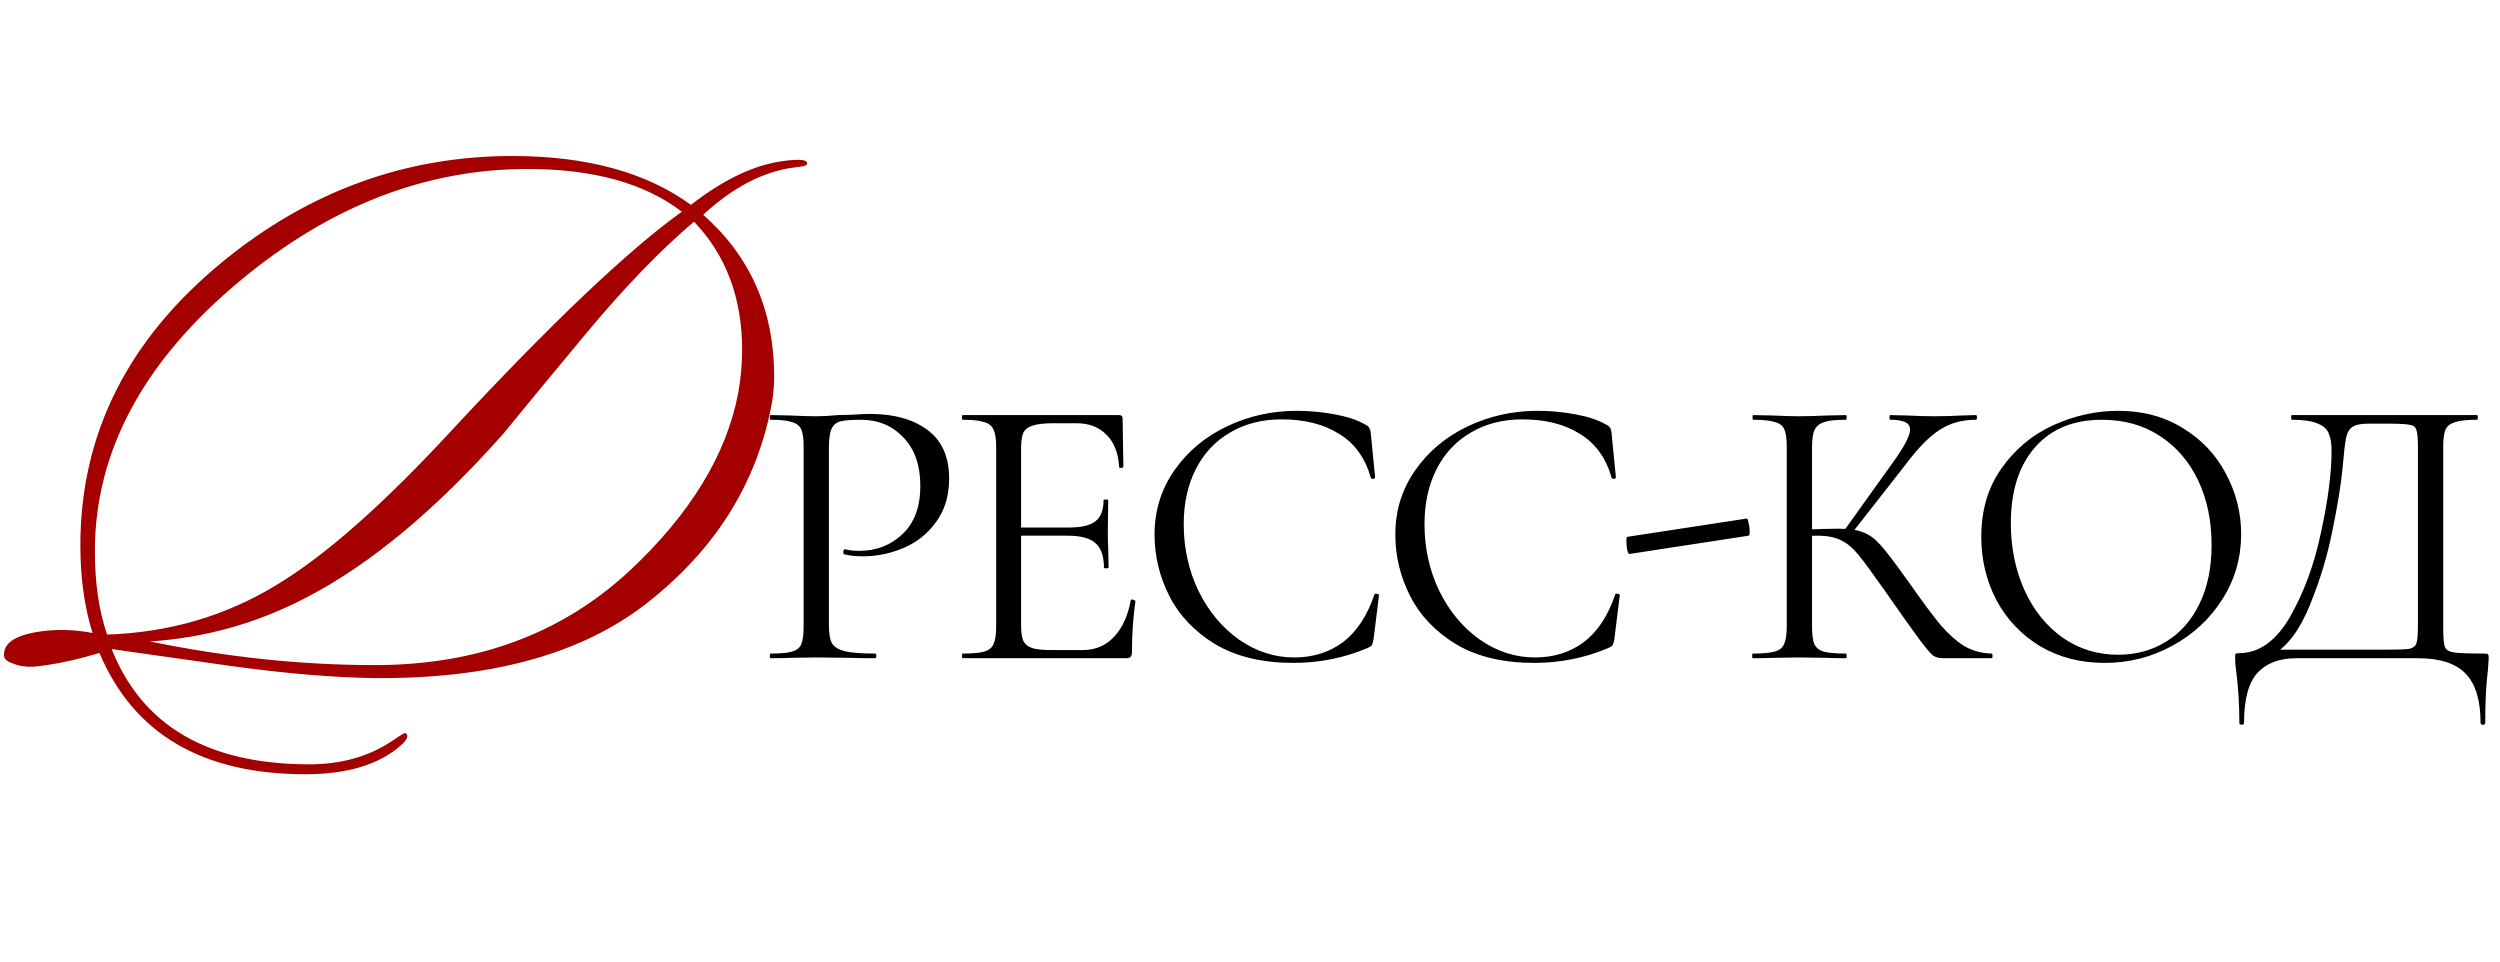
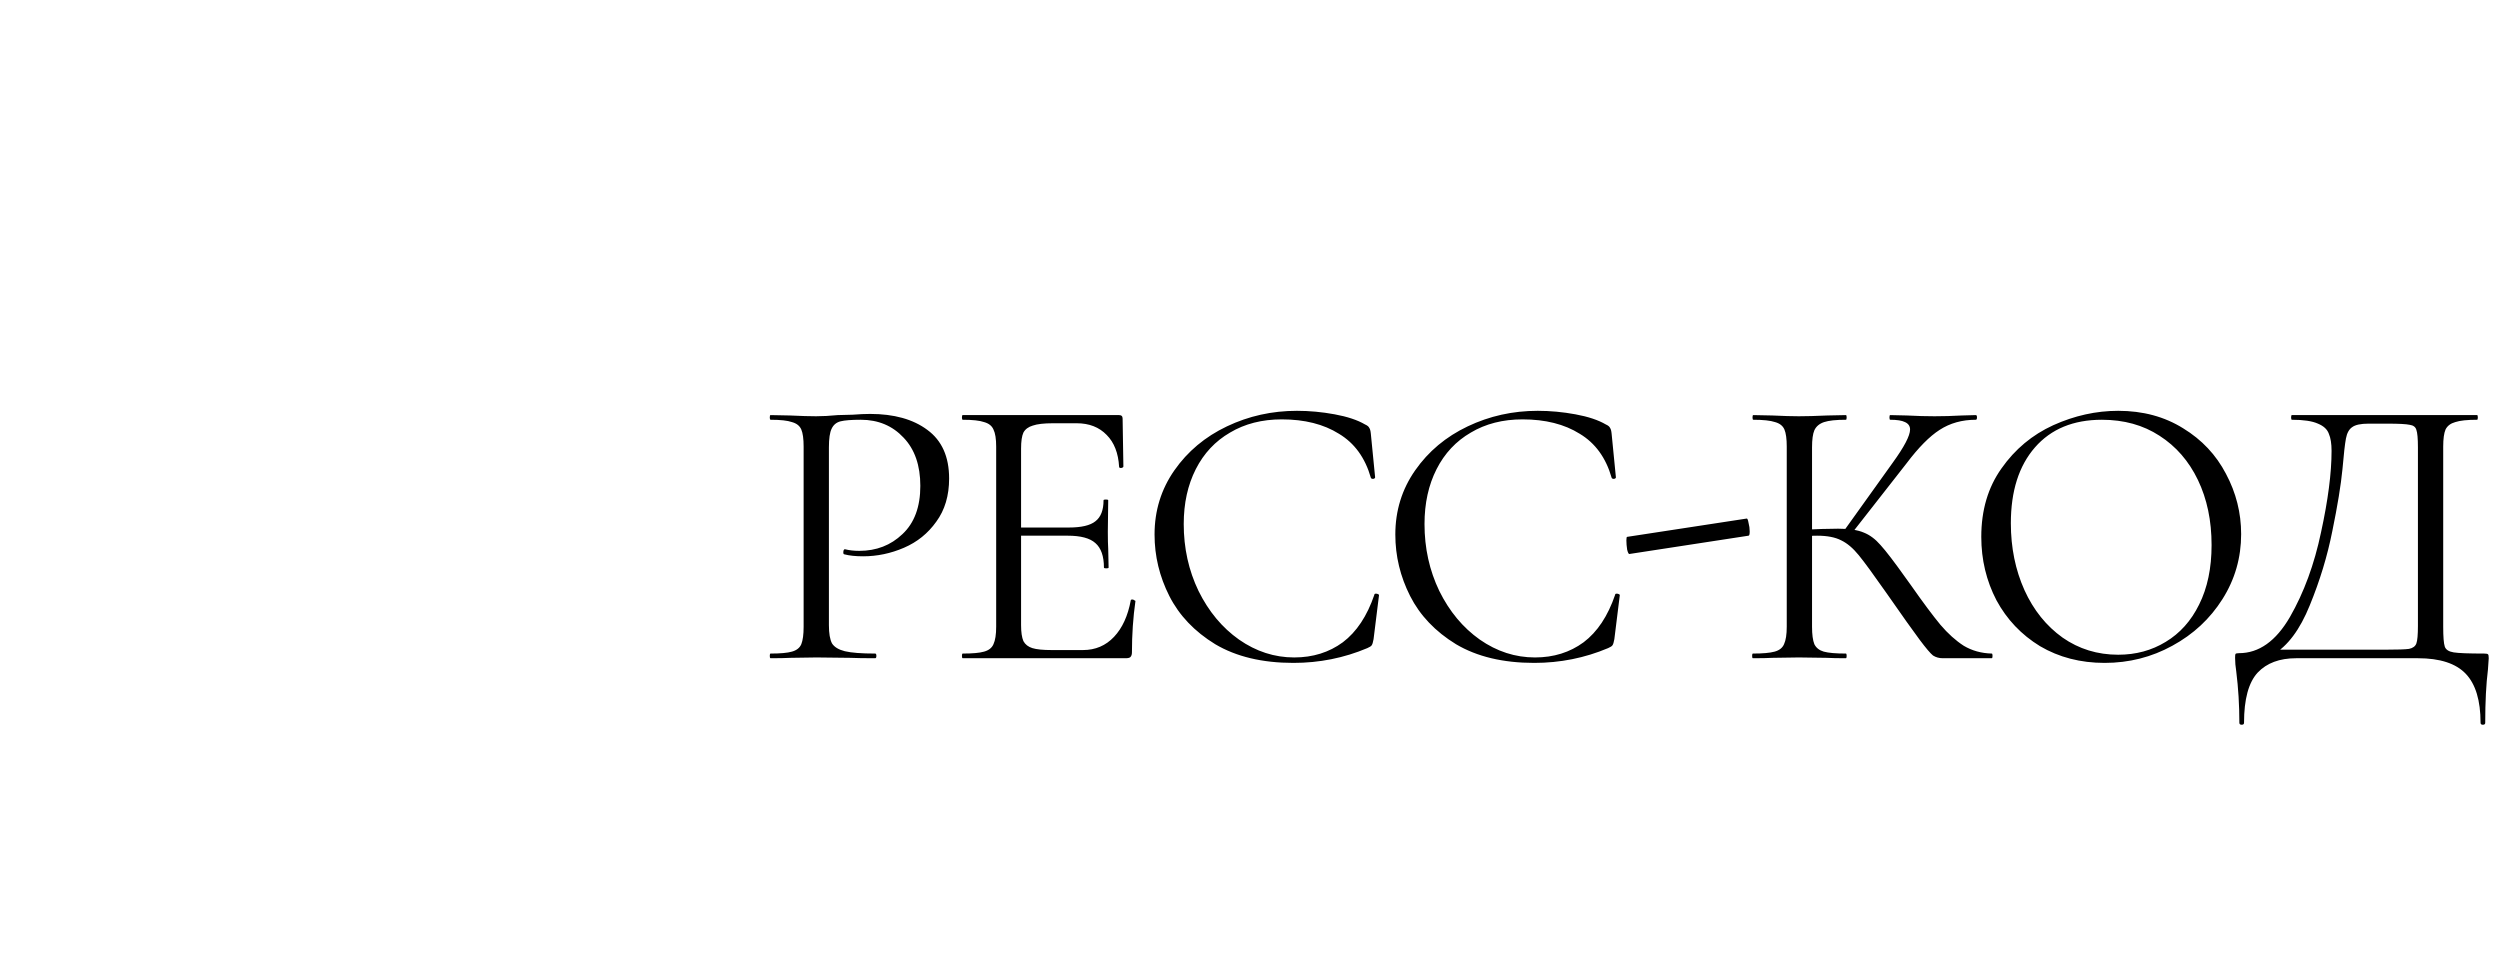
<svg xmlns="http://www.w3.org/2000/svg" width="395" height="152" viewBox="0 0 395 152" fill="none">
-   <path d="M127.503 25.854C127.503 26.096 127.142 26.256 126.418 26.337C125.051 26.498 124.087 26.658 123.524 26.819C119.343 27.784 115.203 30.156 111.103 33.934C118.579 40.527 122.318 49.049 122.318 59.5C122.318 61.189 122.157 62.797 121.835 64.324C119.424 76.625 112.871 86.956 102.179 95.317C91.888 103.357 77.537 107.296 59.126 107.135C52.694 107.055 45.097 106.412 36.334 105.206C30.063 104.322 23.832 103.437 17.641 102.553C22.465 114.693 32.877 120.763 48.876 120.763C53.941 120.763 58.322 119.517 62.02 117.024C63.307 116.14 63.99 115.738 64.07 115.818C64.633 116.22 64.352 116.904 63.226 117.868C59.769 120.843 54.785 122.33 48.273 122.33C31.952 122.33 21.098 115.939 15.712 103.156C12.014 104.281 8.597 105.005 5.461 105.327C4.175 105.407 3.049 105.246 2.085 104.844C1.039 104.523 0.557 104.04 0.637 103.397C0.637 101.387 2.848 100.141 7.27 99.659C9.762 99.417 12.215 99.538 14.627 100.02C13.34 95.92 12.697 91.297 12.697 86.152C12.697 68.545 20.214 53.591 35.248 41.291C48.835 30.196 64.07 24.648 80.954 24.648C92.692 24.648 102.098 27.221 109.173 32.367C113.916 28.668 118.419 26.417 122.68 25.613C124.046 25.372 125.172 25.251 126.056 25.251C127.101 25.251 127.584 25.452 127.503 25.854ZM116.65 62.033C117.052 59.782 117.253 57.531 117.253 55.28C117.253 47.079 114.72 40.326 109.655 35.02C104.349 39.522 98.681 45.391 92.651 52.627C88.23 57.933 83.848 63.239 79.507 68.545C68.814 80.605 58.403 89.247 48.273 94.473C40.554 98.493 32.354 100.784 23.671 101.347C35.811 103.839 47.669 105.085 59.247 105.085C75.326 105.085 88.712 100.141 99.405 90.252C109.052 81.248 114.801 71.841 116.65 62.033ZM107.726 33.452C101.857 28.95 93.737 26.699 83.366 26.699C67.286 26.699 52.212 32.527 38.142 44.185C22.706 56.968 14.988 71.278 14.988 87.117C14.988 92.101 15.632 96.483 16.918 100.262C26.726 99.94 35.65 97.327 43.69 92.423C51.328 87.84 60.533 79.72 71.306 68.063C87.064 51.099 99.204 39.562 107.726 33.452Z" fill="#A40000" />
  <path d="M130.968 98.775C130.968 100.087 131.132 101.05 131.46 101.664C131.829 102.238 132.505 102.648 133.488 102.894C134.513 103.139 136.111 103.262 138.282 103.262C138.405 103.262 138.467 103.385 138.467 103.631C138.467 103.877 138.405 104 138.282 104C136.602 104 135.291 103.98 134.349 103.939L129.001 103.877L124.883 103.939C124.105 103.98 123.06 104 121.748 104C121.666 104 121.625 103.877 121.625 103.631C121.625 103.385 121.666 103.262 121.748 103.262C123.306 103.262 124.432 103.16 125.129 102.955C125.867 102.75 126.358 102.361 126.604 101.787C126.85 101.173 126.973 100.251 126.973 99.021V70.563C126.973 69.334 126.85 68.433 126.604 67.859C126.358 67.285 125.867 66.896 125.129 66.691C124.432 66.445 123.306 66.322 121.748 66.322C121.666 66.322 121.625 66.199 121.625 65.953C121.625 65.708 121.666 65.585 121.748 65.585L124.822 65.646C126.543 65.728 127.915 65.769 128.94 65.769C129.964 65.769 131.112 65.708 132.382 65.585C132.874 65.585 133.652 65.564 134.717 65.523C135.783 65.441 136.705 65.4 137.483 65.4C141.253 65.4 144.265 66.24 146.519 67.92C148.813 69.6 149.961 72.161 149.961 75.603C149.961 78.308 149.285 80.582 147.932 82.426C146.621 84.27 144.921 85.643 142.831 86.544C140.741 87.445 138.59 87.896 136.377 87.896C135.189 87.896 134.205 87.794 133.427 87.589C133.304 87.589 133.242 87.487 133.242 87.282C133.242 87.159 133.263 87.036 133.304 86.913C133.386 86.79 133.468 86.749 133.55 86.79C134.205 86.954 134.943 87.036 135.762 87.036C138.467 87.036 140.741 86.155 142.585 84.393C144.47 82.631 145.412 80.09 145.412 76.771C145.412 73.534 144.531 70.993 142.769 69.15C141.007 67.265 138.754 66.322 136.008 66.322C134.533 66.322 133.468 66.404 132.812 66.568C132.156 66.732 131.685 67.121 131.398 67.736C131.112 68.31 130.968 69.293 130.968 70.686V98.775ZM152.11 104C152.028 104 151.987 103.877 151.987 103.631C151.987 103.385 152.028 103.262 152.11 103.262C153.667 103.262 154.794 103.16 155.491 102.955C156.228 102.75 156.72 102.361 156.966 101.787C157.253 101.173 157.396 100.251 157.396 99.021V70.563C157.396 69.334 157.253 68.433 156.966 67.859C156.72 67.285 156.228 66.896 155.491 66.691C154.794 66.445 153.667 66.322 152.11 66.322C152.028 66.322 151.987 66.199 151.987 65.953C151.987 65.708 152.028 65.585 152.11 65.585H176.819C177.188 65.585 177.372 65.769 177.372 66.138L177.495 73.698C177.495 73.821 177.372 73.903 177.126 73.944C176.921 73.944 176.819 73.882 176.819 73.759C176.696 71.588 176.04 69.908 174.852 68.719C173.664 67.49 172.086 66.875 170.119 66.875H166.37C164.936 66.875 163.87 66.998 163.174 67.244C162.477 67.449 161.985 67.818 161.698 68.35C161.453 68.883 161.33 69.723 161.33 70.871V98.775C161.33 99.882 161.453 100.722 161.698 101.296C161.985 101.828 162.457 102.197 163.112 102.402C163.768 102.607 164.792 102.709 166.185 102.709H171.103C173.069 102.709 174.708 102.013 176.02 100.619C177.331 99.226 178.212 97.3 178.663 94.842C178.663 94.76 178.745 94.719 178.909 94.719C179.031 94.719 179.134 94.76 179.216 94.842C179.339 94.883 179.4 94.924 179.4 94.965C179.031 97.546 178.847 100.251 178.847 103.078C178.847 103.406 178.765 103.652 178.601 103.816C178.478 103.939 178.232 104 177.864 104H152.11ZM174.422 89.679C174.422 87.876 173.971 86.585 173.069 85.806C172.209 85.028 170.754 84.639 168.705 84.639H159.486V83.348H168.89C170.857 83.348 172.25 83.02 173.069 82.365C173.93 81.709 174.36 80.603 174.36 79.045C174.36 78.963 174.483 78.922 174.729 78.922C174.975 78.922 175.098 78.963 175.098 79.045L175.036 84.024C175.036 85.212 175.057 86.114 175.098 86.728L175.159 89.679C175.159 89.761 175.036 89.802 174.79 89.802C174.545 89.802 174.422 89.761 174.422 89.679ZM204.915 64.909C206.882 64.909 208.869 65.093 210.877 65.462C212.885 65.831 214.483 66.363 215.671 67.06C216.04 67.224 216.265 67.408 216.347 67.613C216.47 67.777 216.552 68.084 216.593 68.535L217.269 75.419C217.269 75.542 217.167 75.624 216.962 75.665C216.757 75.665 216.634 75.603 216.593 75.48C215.692 72.325 214.012 70.01 211.553 68.535C209.135 67.019 206.124 66.261 202.518 66.261C199.403 66.261 196.679 66.957 194.343 68.35C192.007 69.703 190.204 71.629 188.934 74.128C187.664 76.628 187.029 79.517 187.029 82.795C187.029 86.606 187.807 90.129 189.364 93.367C190.962 96.604 193.093 99.165 195.757 101.05C198.461 102.935 201.37 103.877 204.485 103.877C207.435 103.877 209.996 103.078 212.168 101.48C214.339 99.841 215.999 97.341 217.146 93.981C217.146 93.858 217.228 93.797 217.392 93.797C217.515 93.797 217.617 93.817 217.699 93.858C217.822 93.899 217.884 93.961 217.884 94.043L217.023 100.988C216.941 101.48 216.839 101.808 216.716 101.972C216.634 102.095 216.409 102.238 216.04 102.402C212.352 103.959 208.459 104.738 204.362 104.738C199.444 104.738 195.326 103.754 192.007 101.787C188.729 99.779 186.312 97.239 184.754 94.166C183.197 91.092 182.419 87.855 182.419 84.454C182.419 80.684 183.464 77.304 185.553 74.313C187.643 71.321 190.409 69.006 193.851 67.367C197.293 65.728 200.981 64.909 204.915 64.909ZM242.958 64.909C244.925 64.909 246.912 65.093 248.92 65.462C250.928 65.831 252.526 66.363 253.714 67.06C254.083 67.224 254.308 67.408 254.39 67.613C254.513 67.777 254.595 68.084 254.636 68.535L255.312 75.419C255.312 75.542 255.21 75.624 255.005 75.665C254.8 75.665 254.677 75.603 254.636 75.48C253.735 72.325 252.055 70.01 249.596 68.535C247.179 67.019 244.167 66.261 240.561 66.261C237.447 66.261 234.722 66.957 232.386 68.35C230.05 69.703 228.247 71.629 226.977 74.128C225.707 76.628 225.072 79.517 225.072 82.795C225.072 86.606 225.85 90.129 227.407 93.367C229.006 96.604 231.136 99.165 233.8 101.05C236.504 102.935 239.414 103.877 242.528 103.877C245.478 103.877 248.039 103.078 250.211 101.48C252.383 99.841 254.042 97.341 255.189 93.981C255.189 93.858 255.271 93.797 255.435 93.797C255.558 93.797 255.661 93.817 255.743 93.858C255.866 93.899 255.927 93.961 255.927 94.043L255.067 100.988C254.985 101.48 254.882 101.808 254.759 101.972C254.677 102.095 254.452 102.238 254.083 102.402C250.395 103.959 246.502 104.738 242.405 104.738C237.488 104.738 233.37 103.754 230.05 101.787C226.772 99.779 224.355 97.239 222.798 94.166C221.241 91.092 220.462 87.855 220.462 84.454C220.462 80.684 221.507 77.304 223.597 74.313C225.686 71.321 228.452 69.006 231.894 67.367C235.336 65.728 239.024 64.909 242.958 64.909ZM257.46 87.528C257.337 87.569 257.214 87.343 257.091 86.851C257.01 86.319 256.969 85.827 256.969 85.376C256.969 85.007 257.01 84.823 257.091 84.823L275.961 81.934C276.084 81.893 276.186 82.119 276.268 82.61C276.391 83.061 276.453 83.512 276.453 83.963C276.453 84.413 276.391 84.639 276.268 84.639L257.46 87.528ZM306.954 104C306.38 104 305.868 103.857 305.417 103.57C305.007 103.242 304.311 102.422 303.327 101.111C302.344 99.8 300.582 97.321 298.041 93.674C296.033 90.806 294.579 88.818 293.677 87.712C292.776 86.606 291.854 85.827 290.911 85.376C289.969 84.885 288.699 84.639 287.101 84.639C286.568 84.639 286.076 84.659 285.625 84.7C285.175 84.741 284.785 84.782 284.458 84.823L284.396 83.717C286.978 83.594 288.986 83.532 290.42 83.532C292.182 83.532 293.534 83.737 294.476 84.147C295.419 84.516 296.3 85.171 297.119 86.114C297.98 87.056 299.312 88.798 301.115 91.338L301.914 92.445C303.839 95.19 305.397 97.28 306.585 98.714C307.773 100.107 309.002 101.214 310.273 102.033C311.584 102.812 313.059 103.221 314.698 103.262C314.78 103.262 314.821 103.385 314.821 103.631C314.821 103.877 314.78 104 314.698 104H306.954ZM276.959 104C276.877 104 276.836 103.877 276.836 103.631C276.836 103.385 276.877 103.262 276.959 103.262C278.516 103.262 279.663 103.16 280.401 102.955C281.139 102.75 281.63 102.361 281.876 101.787C282.163 101.173 282.306 100.251 282.306 99.021V70.563C282.306 69.334 282.183 68.433 281.938 67.859C281.692 67.285 281.2 66.896 280.462 66.691C279.725 66.445 278.578 66.322 277.02 66.322C276.938 66.322 276.897 66.199 276.897 65.953C276.897 65.708 276.938 65.585 277.02 65.585L280.032 65.646C281.753 65.728 283.146 65.769 284.212 65.769C285.4 65.769 286.896 65.728 288.699 65.646L291.649 65.585C291.731 65.585 291.772 65.708 291.772 65.953C291.772 66.199 291.731 66.322 291.649 66.322C290.092 66.322 288.945 66.445 288.207 66.691C287.469 66.937 286.957 67.367 286.67 67.982C286.424 68.555 286.302 69.457 286.302 70.686V99.021C286.302 100.251 286.424 101.173 286.67 101.787C286.957 102.361 287.449 102.75 288.145 102.955C288.883 103.16 290.051 103.262 291.649 103.262C291.731 103.262 291.772 103.385 291.772 103.631C291.772 103.877 291.731 104 291.649 104C290.379 104 289.375 103.98 288.637 103.939L284.212 103.877L280.032 103.939C279.295 103.98 278.27 104 276.959 104ZM291.28 83.963L299.025 73.145C300.869 70.604 301.791 68.842 301.791 67.859C301.791 67.326 301.524 66.937 300.992 66.691C300.5 66.445 299.721 66.322 298.656 66.322C298.574 66.322 298.533 66.199 298.533 65.953C298.533 65.708 298.574 65.585 298.656 65.585L301.299 65.646C302.856 65.728 304.311 65.769 305.663 65.769C307.056 65.769 308.49 65.728 309.965 65.646L312.178 65.585C312.301 65.585 312.363 65.708 312.363 65.953C312.363 66.199 312.301 66.322 312.178 66.322C310.006 66.322 308.101 66.855 306.462 67.92C304.864 68.945 303.122 70.707 301.237 73.206L292.387 84.516L291.28 83.963ZM332.527 104.738C328.716 104.738 325.315 103.857 322.324 102.095C319.374 100.292 317.079 97.874 315.44 94.842C313.842 91.769 313.043 88.429 313.043 84.823C313.043 80.603 314.108 76.997 316.239 74.005C318.37 70.973 321.095 68.699 324.414 67.183C327.774 65.667 331.196 64.909 334.678 64.909C338.571 64.909 341.993 65.831 344.943 67.674C347.893 69.477 350.147 71.874 351.704 74.866C353.302 77.857 354.101 81.033 354.101 84.393C354.101 88.122 353.118 91.543 351.151 94.657C349.184 97.772 346.541 100.23 343.222 102.033C339.944 103.836 336.379 104.738 332.527 104.738ZM334.678 103.447C337.465 103.447 339.964 102.771 342.177 101.418C344.431 100.066 346.193 98.099 347.463 95.518C348.774 92.895 349.43 89.761 349.43 86.114C349.43 82.262 348.713 78.841 347.279 75.849C345.845 72.858 343.816 70.522 341.194 68.842C338.612 67.162 335.58 66.322 332.097 66.322C327.59 66.322 324.066 67.777 321.525 70.686C318.985 73.596 317.714 77.591 317.714 82.672C317.714 86.524 318.431 90.047 319.866 93.244C321.3 96.399 323.308 98.898 325.889 100.742C328.471 102.545 331.4 103.447 334.678 103.447ZM392.481 103.262C392.85 103.262 393.055 103.303 393.096 103.385C393.178 103.426 393.219 103.631 393.219 104C393.219 104.205 393.178 104.799 393.096 105.782C392.809 108.077 392.666 110.884 392.666 114.203C392.666 114.408 392.543 114.51 392.297 114.51C392.051 114.51 391.928 114.408 391.928 114.203C391.928 110.679 391.149 108.098 389.592 106.459C388.035 104.82 385.515 104 382.032 104H362.794C360.171 104 358.143 104.758 356.709 106.274C355.275 107.831 354.557 110.474 354.557 114.203C354.557 114.408 354.435 114.51 354.189 114.51C353.943 114.51 353.82 114.408 353.82 114.203C353.82 111.417 353.656 108.712 353.328 106.09C353.205 105.311 353.144 104.594 353.144 103.939C353.144 103.611 353.164 103.406 353.205 103.324C353.287 103.242 353.472 103.201 353.758 103.201C356.914 103.201 359.598 101.296 361.81 97.485C364.023 93.633 365.662 89.167 366.727 84.085C367.834 79.004 368.387 74.722 368.387 71.239C368.387 70.092 368.244 69.191 367.957 68.535C367.711 67.838 367.137 67.306 366.236 66.937C365.334 66.527 363.962 66.322 362.118 66.322C362.036 66.322 361.995 66.199 361.995 65.953C361.995 65.708 362.036 65.585 362.118 65.585H391.375C391.457 65.585 391.498 65.708 391.498 65.953C391.498 66.199 391.457 66.322 391.375 66.322C389.818 66.322 388.67 66.445 387.933 66.691C387.195 66.896 386.683 67.285 386.396 67.859C386.15 68.433 386.027 69.334 386.027 70.563V99.021C386.027 100.619 386.109 101.664 386.273 102.156C386.437 102.648 386.908 102.955 387.687 103.078C388.465 103.201 390.064 103.262 392.481 103.262ZM382.032 70.686C382.032 69.293 381.95 68.371 381.786 67.92C381.663 67.47 381.315 67.203 380.741 67.121C380.168 66.998 379 66.937 377.238 66.937H374.226C372.997 66.937 372.136 67.121 371.645 67.49C371.153 67.818 370.825 68.412 370.661 69.272C370.497 70.133 370.313 71.752 370.108 74.128C369.862 76.669 369.329 79.926 368.51 83.901C367.731 87.835 366.543 91.748 364.945 95.641C363.388 99.493 361.442 102.095 359.106 103.447V102.648H376.931C378.815 102.648 380.045 102.607 380.618 102.525C381.233 102.402 381.622 102.115 381.786 101.664C381.95 101.214 382.032 100.292 382.032 98.898V70.686Z" fill="black" />
</svg>